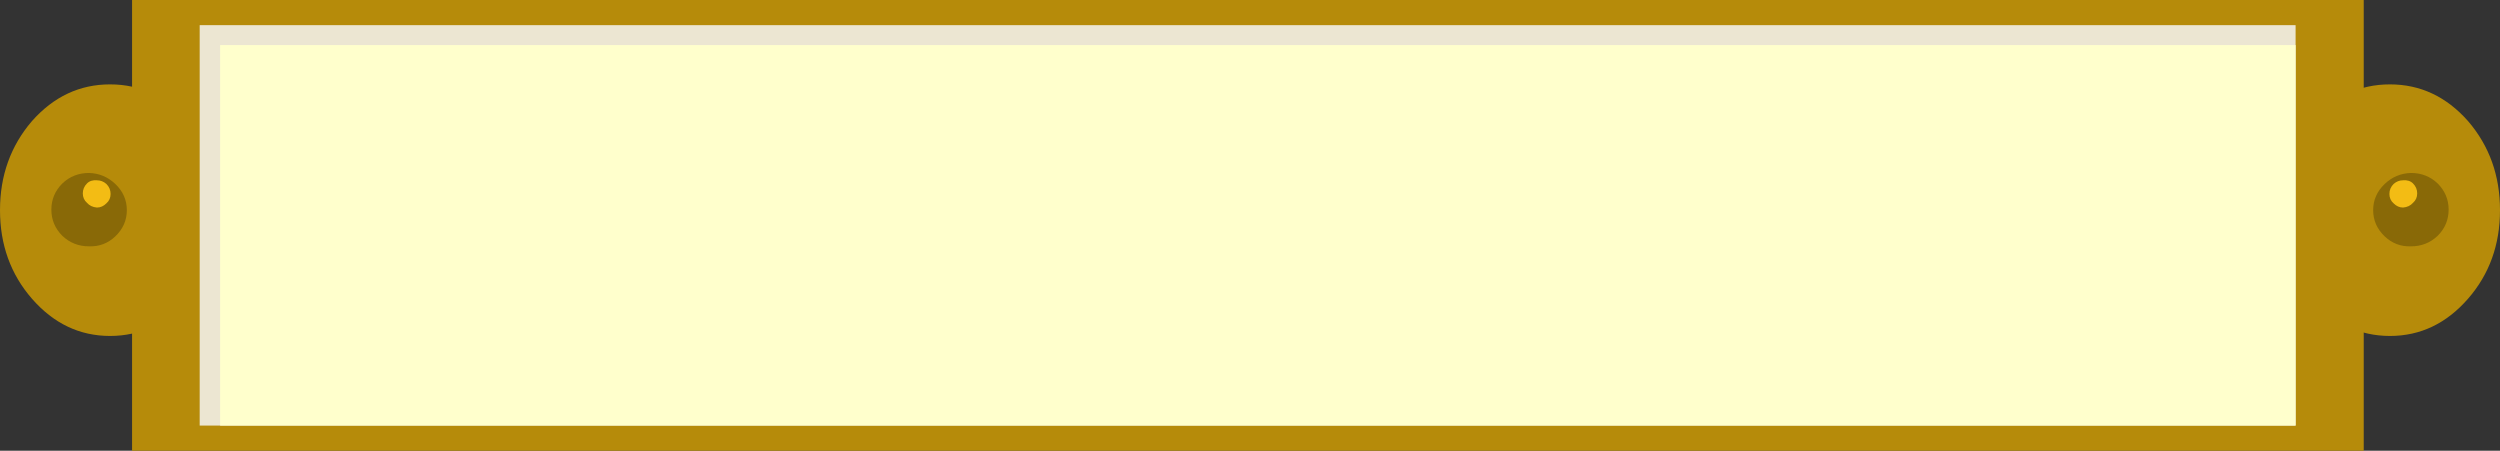
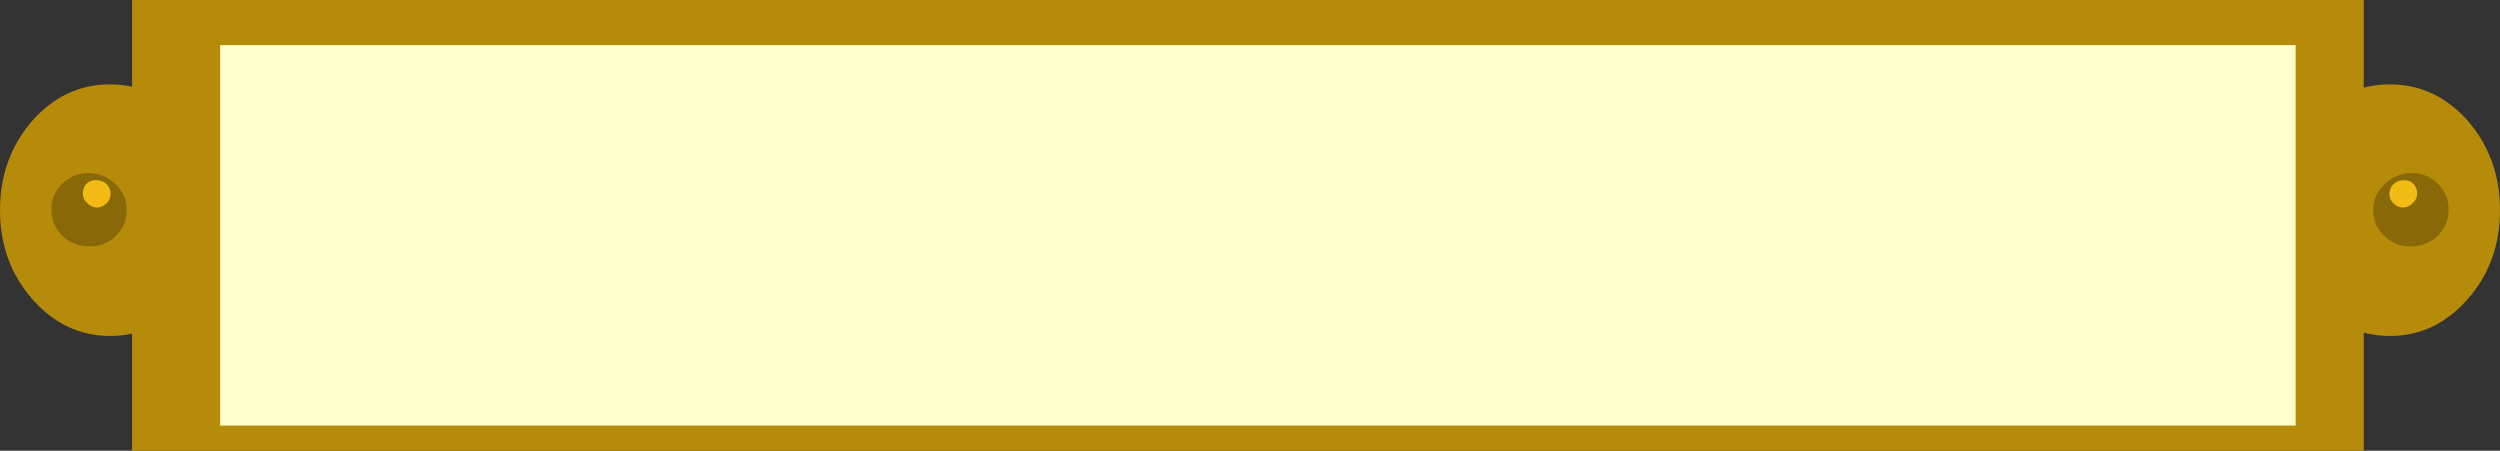
<svg xmlns="http://www.w3.org/2000/svg" height="43.0px" width="238.5px">
  <rect width="100%" height="100%" fill="#333333" stroke="none" />
  <g transform="matrix(1.0, 0.0, 0.0, 1.0, -303.55, -540.0)">
    <path d="M542.05 560.05 Q542.05 555.1 539.0 551.55 535.9 548.05 531.55 548.05 527.2 548.05 524.15 551.55 521.05 555.1 521.05 560.05 521.05 565.0 524.15 568.5 527.2 572.05 531.55 572.05 535.9 572.05 539.0 568.5 542.05 565.0 542.05 560.05" fill="#b68b0a" fill-rule="evenodd" stroke="none" />
    <path d="M537.15 560.0 Q537.15 558.55 536.1 557.5 535.05 556.5 533.55 556.5 532.1 556.55 531.05 557.55 529.95 558.6 529.95 560.05 529.95 561.5 531.05 562.55 532.1 563.55 533.55 563.5 535.05 563.5 536.1 562.5 537.15 561.45 537.15 560.0" fill="#896907" fill-rule="evenodd" stroke="none" />
    <path d="M534.15 558.45 Q534.15 557.9 533.75 557.5 533.4 557.15 532.8 557.2 532.3 557.2 531.9 557.55 531.5 557.95 531.5 558.5 531.5 559.05 531.9 559.4 532.3 559.8 532.8 559.8 533.4 559.75 533.75 559.35 534.15 559.0 534.15 558.45" fill="#f3bc14" fill-rule="evenodd" stroke="none" />
    <path d="M303.55 560.05 Q303.55 555.1 306.6 551.55 309.7 548.05 314.05 548.05 318.4 548.05 321.45 551.55 324.55 555.1 324.55 560.05 324.55 565.0 321.45 568.5 318.4 572.05 314.05 572.05 309.7 572.05 306.6 568.5 303.55 565.0 303.55 560.05" fill="#b68b0a" fill-rule="evenodd" stroke="none" />
    <path d="M308.45 560.0 Q308.45 558.55 309.5 557.5 310.55 556.5 312.05 556.5 313.5 556.55 314.55 557.55 315.65 558.6 315.65 560.05 315.65 561.5 314.55 562.55 313.5 563.55 312.05 563.5 310.55 563.5 309.5 562.5 308.45 561.45 308.45 560.0" fill="#896907" fill-rule="evenodd" stroke="none" />
    <path d="M311.45 558.45 Q311.45 557.9 311.85 557.5 312.2 557.15 312.8 557.2 313.3 557.2 313.7 557.55 314.1 557.95 314.1 558.5 314.1 559.05 313.7 559.4 313.3 559.8 312.8 559.8 312.2 559.75 311.85 559.35 311.45 559.0 311.45 558.45" fill="#f3bc14" fill-rule="evenodd" stroke="none" />
    <path d="M316.15 540.0 L529.05 540.0 529.05 583.0 316.15 583.0 316.15 540.0" fill="#b68b0a" fill-rule="evenodd" stroke="none" />
-     <path d="M522.55 580.6 L322.6 580.6 322.6 542.4 522.55 542.4 522.55 580.6" fill="#ece6d2" fill-rule="evenodd" stroke="none" />
    <path d="M324.55 544.3 L522.55 544.3 522.55 580.6 324.55 580.6 324.55 544.3" fill="#ffffcc" fill-rule="evenodd" stroke="none" />
  </g>
</svg>